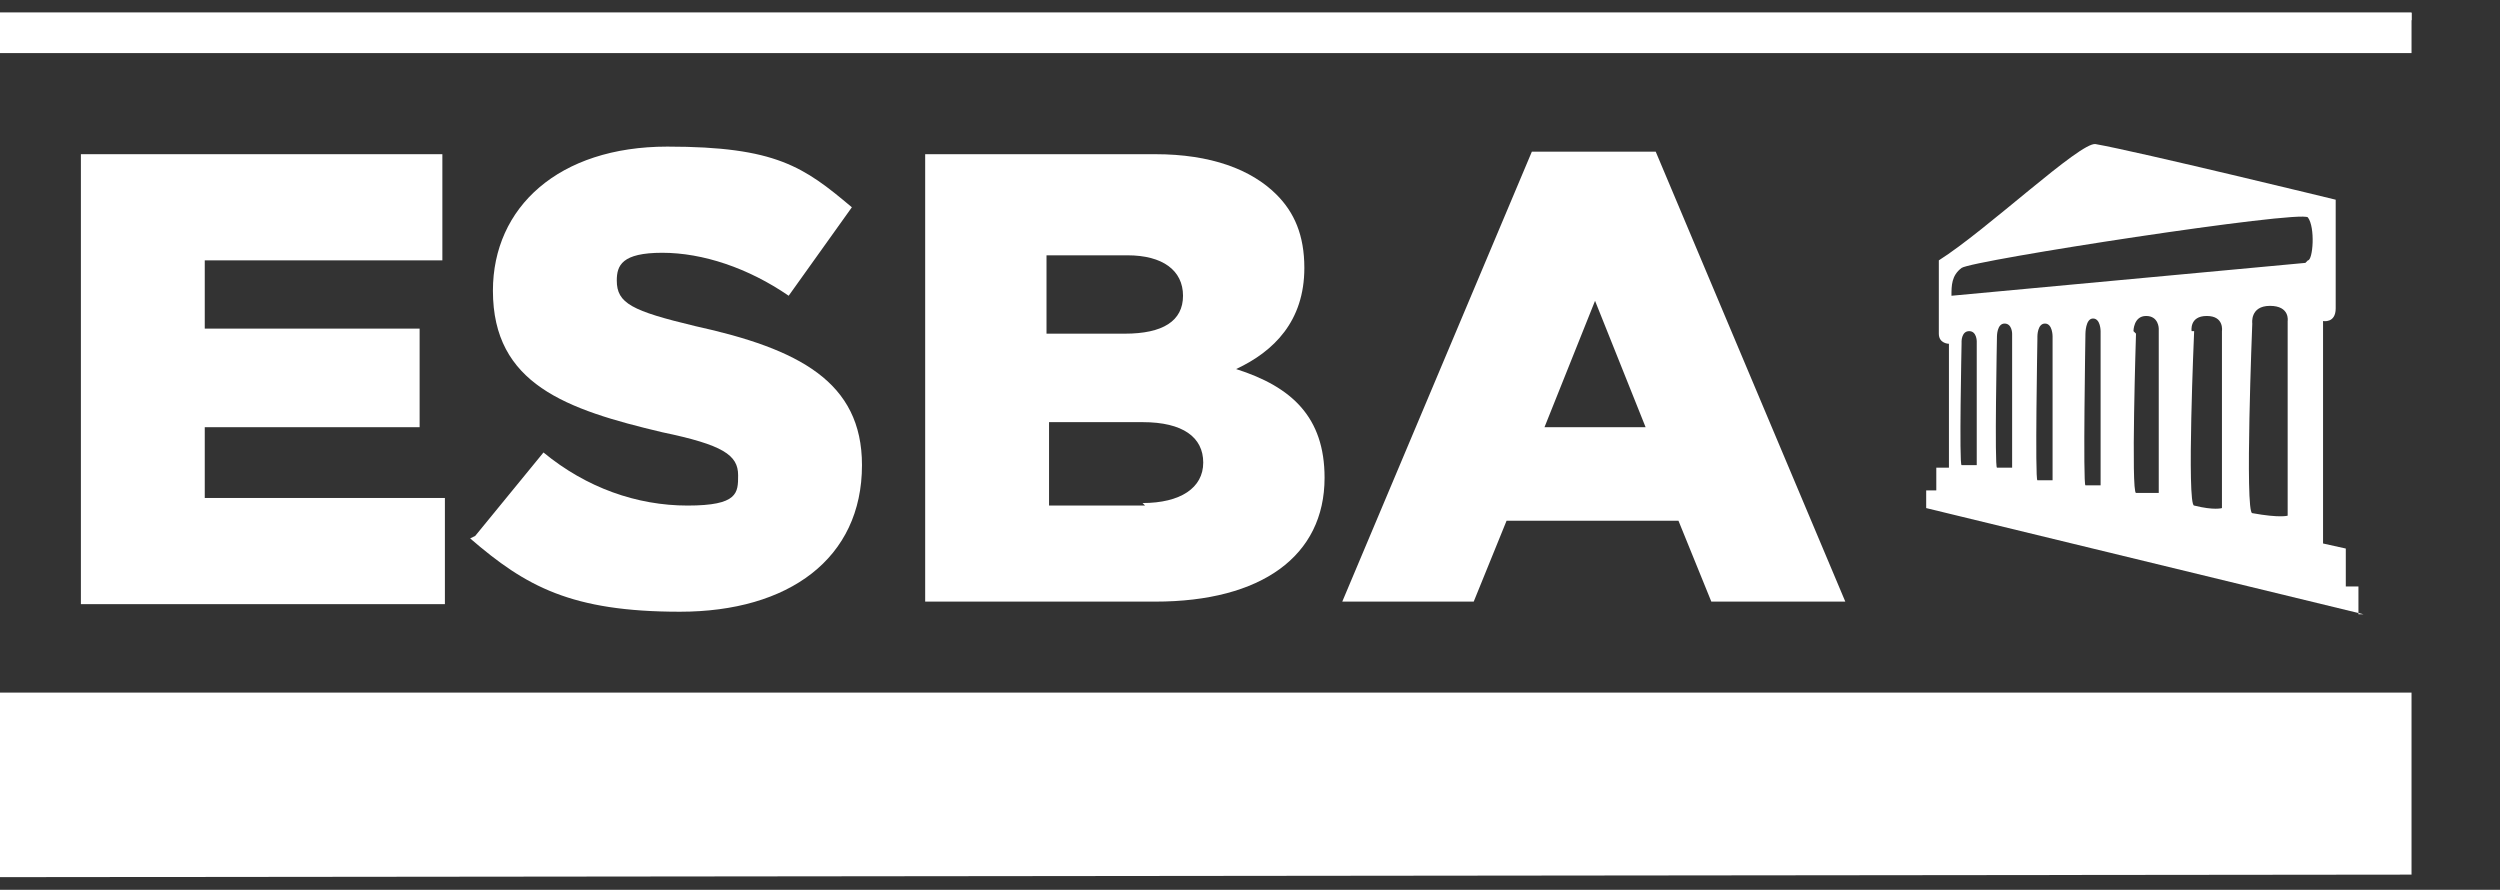
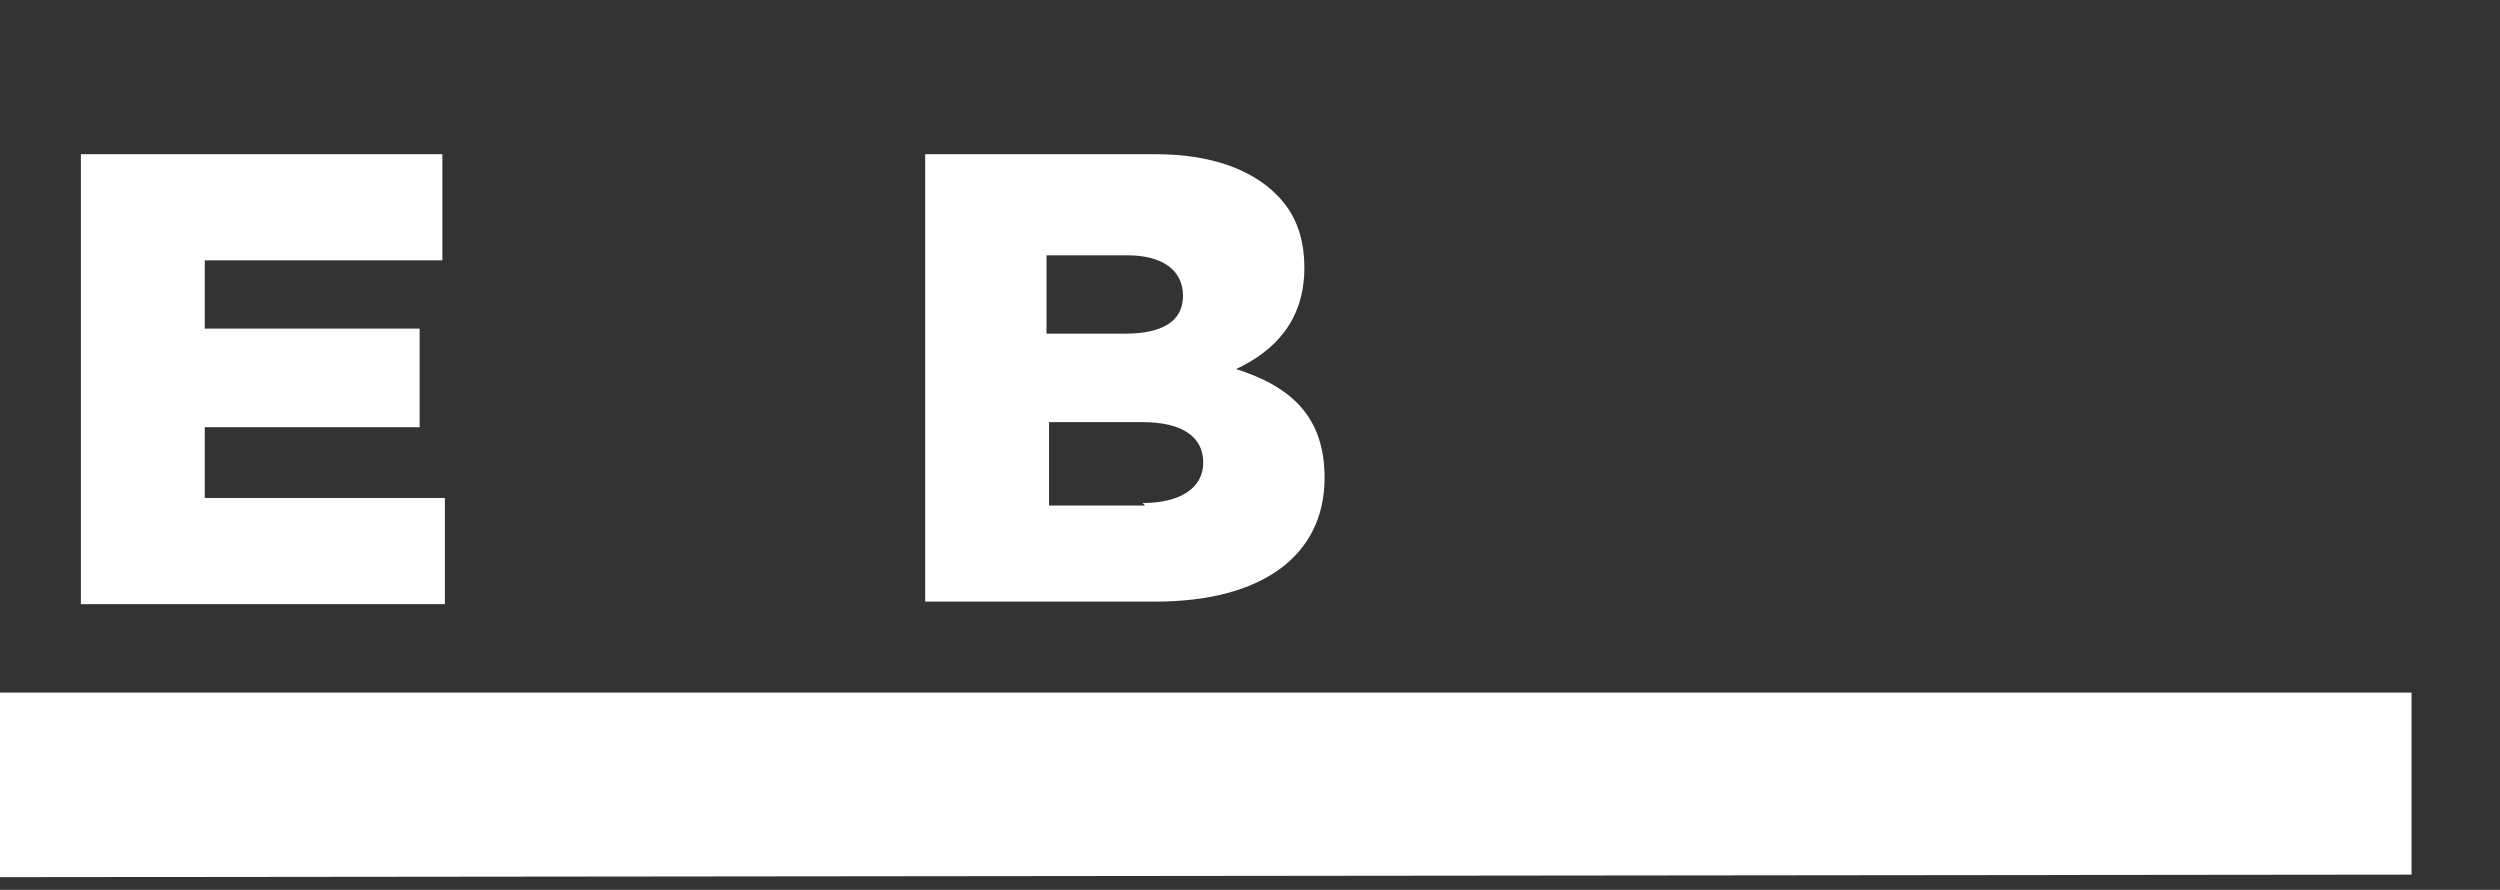
<svg xmlns="http://www.w3.org/2000/svg" id="Capa_1" viewBox="0 0 98.9 35.2">
  <rect x="0" y="0" width="98.9" height="35.2" fill="#333333" stroke="none" />
  <defs>
    <style>      .st0 {        fill: #fff;      }    </style>
  </defs>
-   <path class="st0" d="M91.2,10.4l-14,1.3c0-.4,0-.8.4-1.1.4-.3,13.4-2.3,13.7-2,.3.4.2,1.7,0,1.7M77.6,13.5s0-.4.3-.4.3.4.3.4v4.9s-.1,0-.6,0c-.1,0,0-4.8,0-4.8M79,13.3s0-.5.3-.5.3.4.3.4v5.3s-.1,0-.6,0c-.1,0,0-5.2,0-5.2M80.6,13.3s0-.5.3-.5.3.5.3.5v5.7s-.2,0-.6,0c-.1,0,0-5.6,0-5.6M82.5,13.2s0-.6.3-.6.3.5.3.5v6.1s-.2,0-.6,0c-.1,0,0-6,0-6M84.4,13.1s0-.6.5-.6.5.5.5.5v6.5s-.2,0-.9,0c-.2,0,0-6.3,0-6.3M86.7,13.1s-.1-.6.6-.6.6.6.6.6v7s-.3.1-1.1-.1c-.3,0,0-6.9,0-6.9M89.1,12.8s-.1-.7.7-.7.7.6.7.6v7.7c0,0-.3.1-1.4-.1-.3,0,0-7.5,0-7.5M93.3,24.3v-1.1h-.5c0-.1,0-1.5,0-1.5l-.9-.2c0-3.5,0-6.2,0-8.8,0,0,.5.1.5-.5v-4.3s-7.8-1.9-9.5-2.2c-.6-.1-4.3,3.4-6.2,4.6,0,0,0,2.5,0,2.9s.4.4.4.4c0,.5,0,4.9,0,4.9h-.5c0-.1,0,.9,0,.9h-.4c0-.1,0,.7,0,.7l17.3,4.2Z" />
  <polygon class="st0" points="0 34.7 95.4 34.6 95.4 27.4 0 27.4 0 34.7" />
-   <rect class="st0" x="0" y=".5" width="95.4" height=".3" />
  <polygon class="st0" points="3.2 6.1 17.5 6.1 17.5 10.3 8.1 10.3 8.1 13 16.6 13 16.6 16.9 8.1 16.9 8.1 19.7 17.6 19.7 17.6 23.9 3.2 23.9 3.2 6.1" />
-   <path class="st0" d="M18.8,21.2l2.7-3.3c1.7,1.4,3.7,2.1,5.7,2.1s2-.5,2-1.2h0c0-.8-.6-1.2-3-1.7-3.8-.9-6.7-1.9-6.7-5.6h0c0-3.3,2.6-5.7,6.9-5.7s5.4.8,7.3,2.4l-2.5,3.5c-1.6-1.1-3.4-1.7-5-1.7s-1.8.5-1.8,1.1h0c0,.9.6,1.2,3.1,1.8,4.1.9,6.6,2.2,6.6,5.5h0c0,3.7-2.9,5.8-7.2,5.8s-6.1-1-8.3-2.9" />
  <path class="st0" d="M45.2,19.9c1.5,0,2.4-.6,2.4-1.6h0c0-1-.8-1.6-2.4-1.6h-3.7v3.3h3.8ZM44.5,13.2c1.5,0,2.3-.5,2.3-1.5h0c0-1-.8-1.6-2.2-1.6h-3.2v3.1h3.1ZM36.6,6.1h9.1c2.2,0,3.8.6,4.8,1.6.7.7,1.1,1.6,1.1,2.9h0c0,2.1-1.2,3.3-2.7,4,2.2.7,3.5,1.9,3.5,4.3h0c0,3.1-2.5,4.9-6.7,4.9h-9.1V6.1Z" />
-   <path class="st0" d="M65.1,16.9l-2-5-2,5h4ZM60.8,6h4.7l7.5,17.8h-5.3l-1.3-3.2h-6.8l-1.3,3.2h-5.2l7.5-17.8Z" />
-   <rect class="st0" x="0" y=".5" width="95.4" height="1.6" />
</svg>